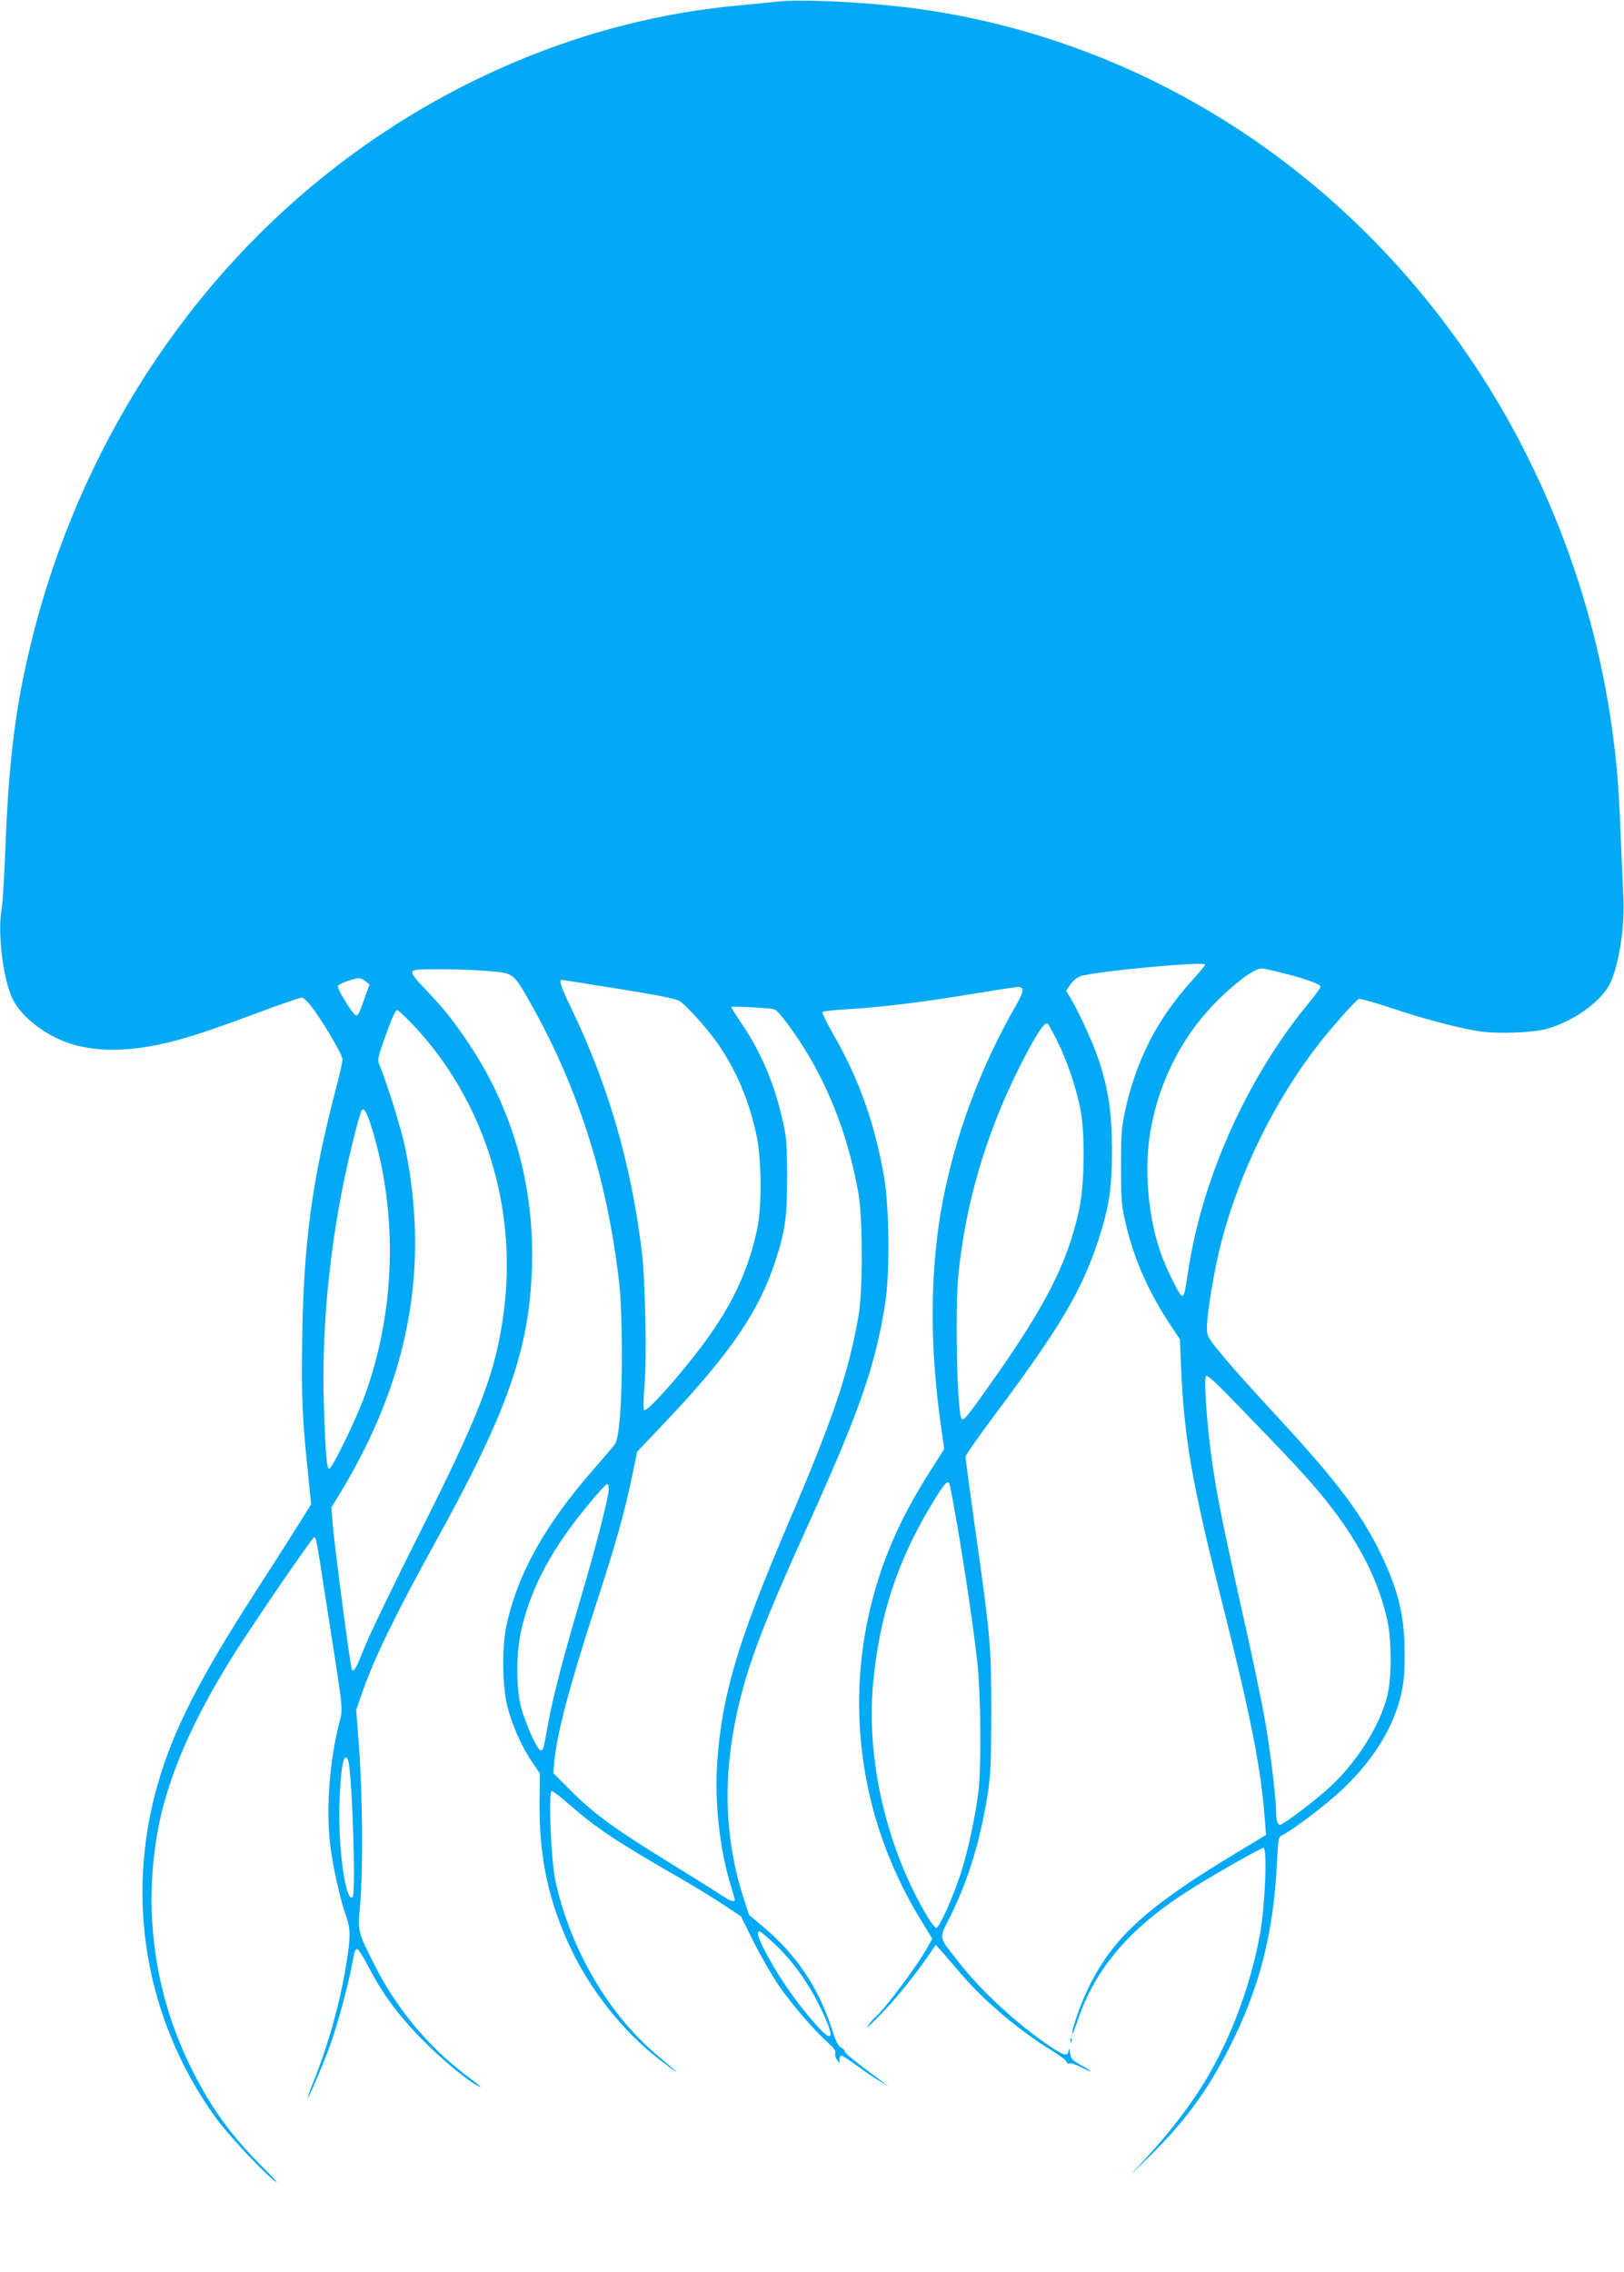
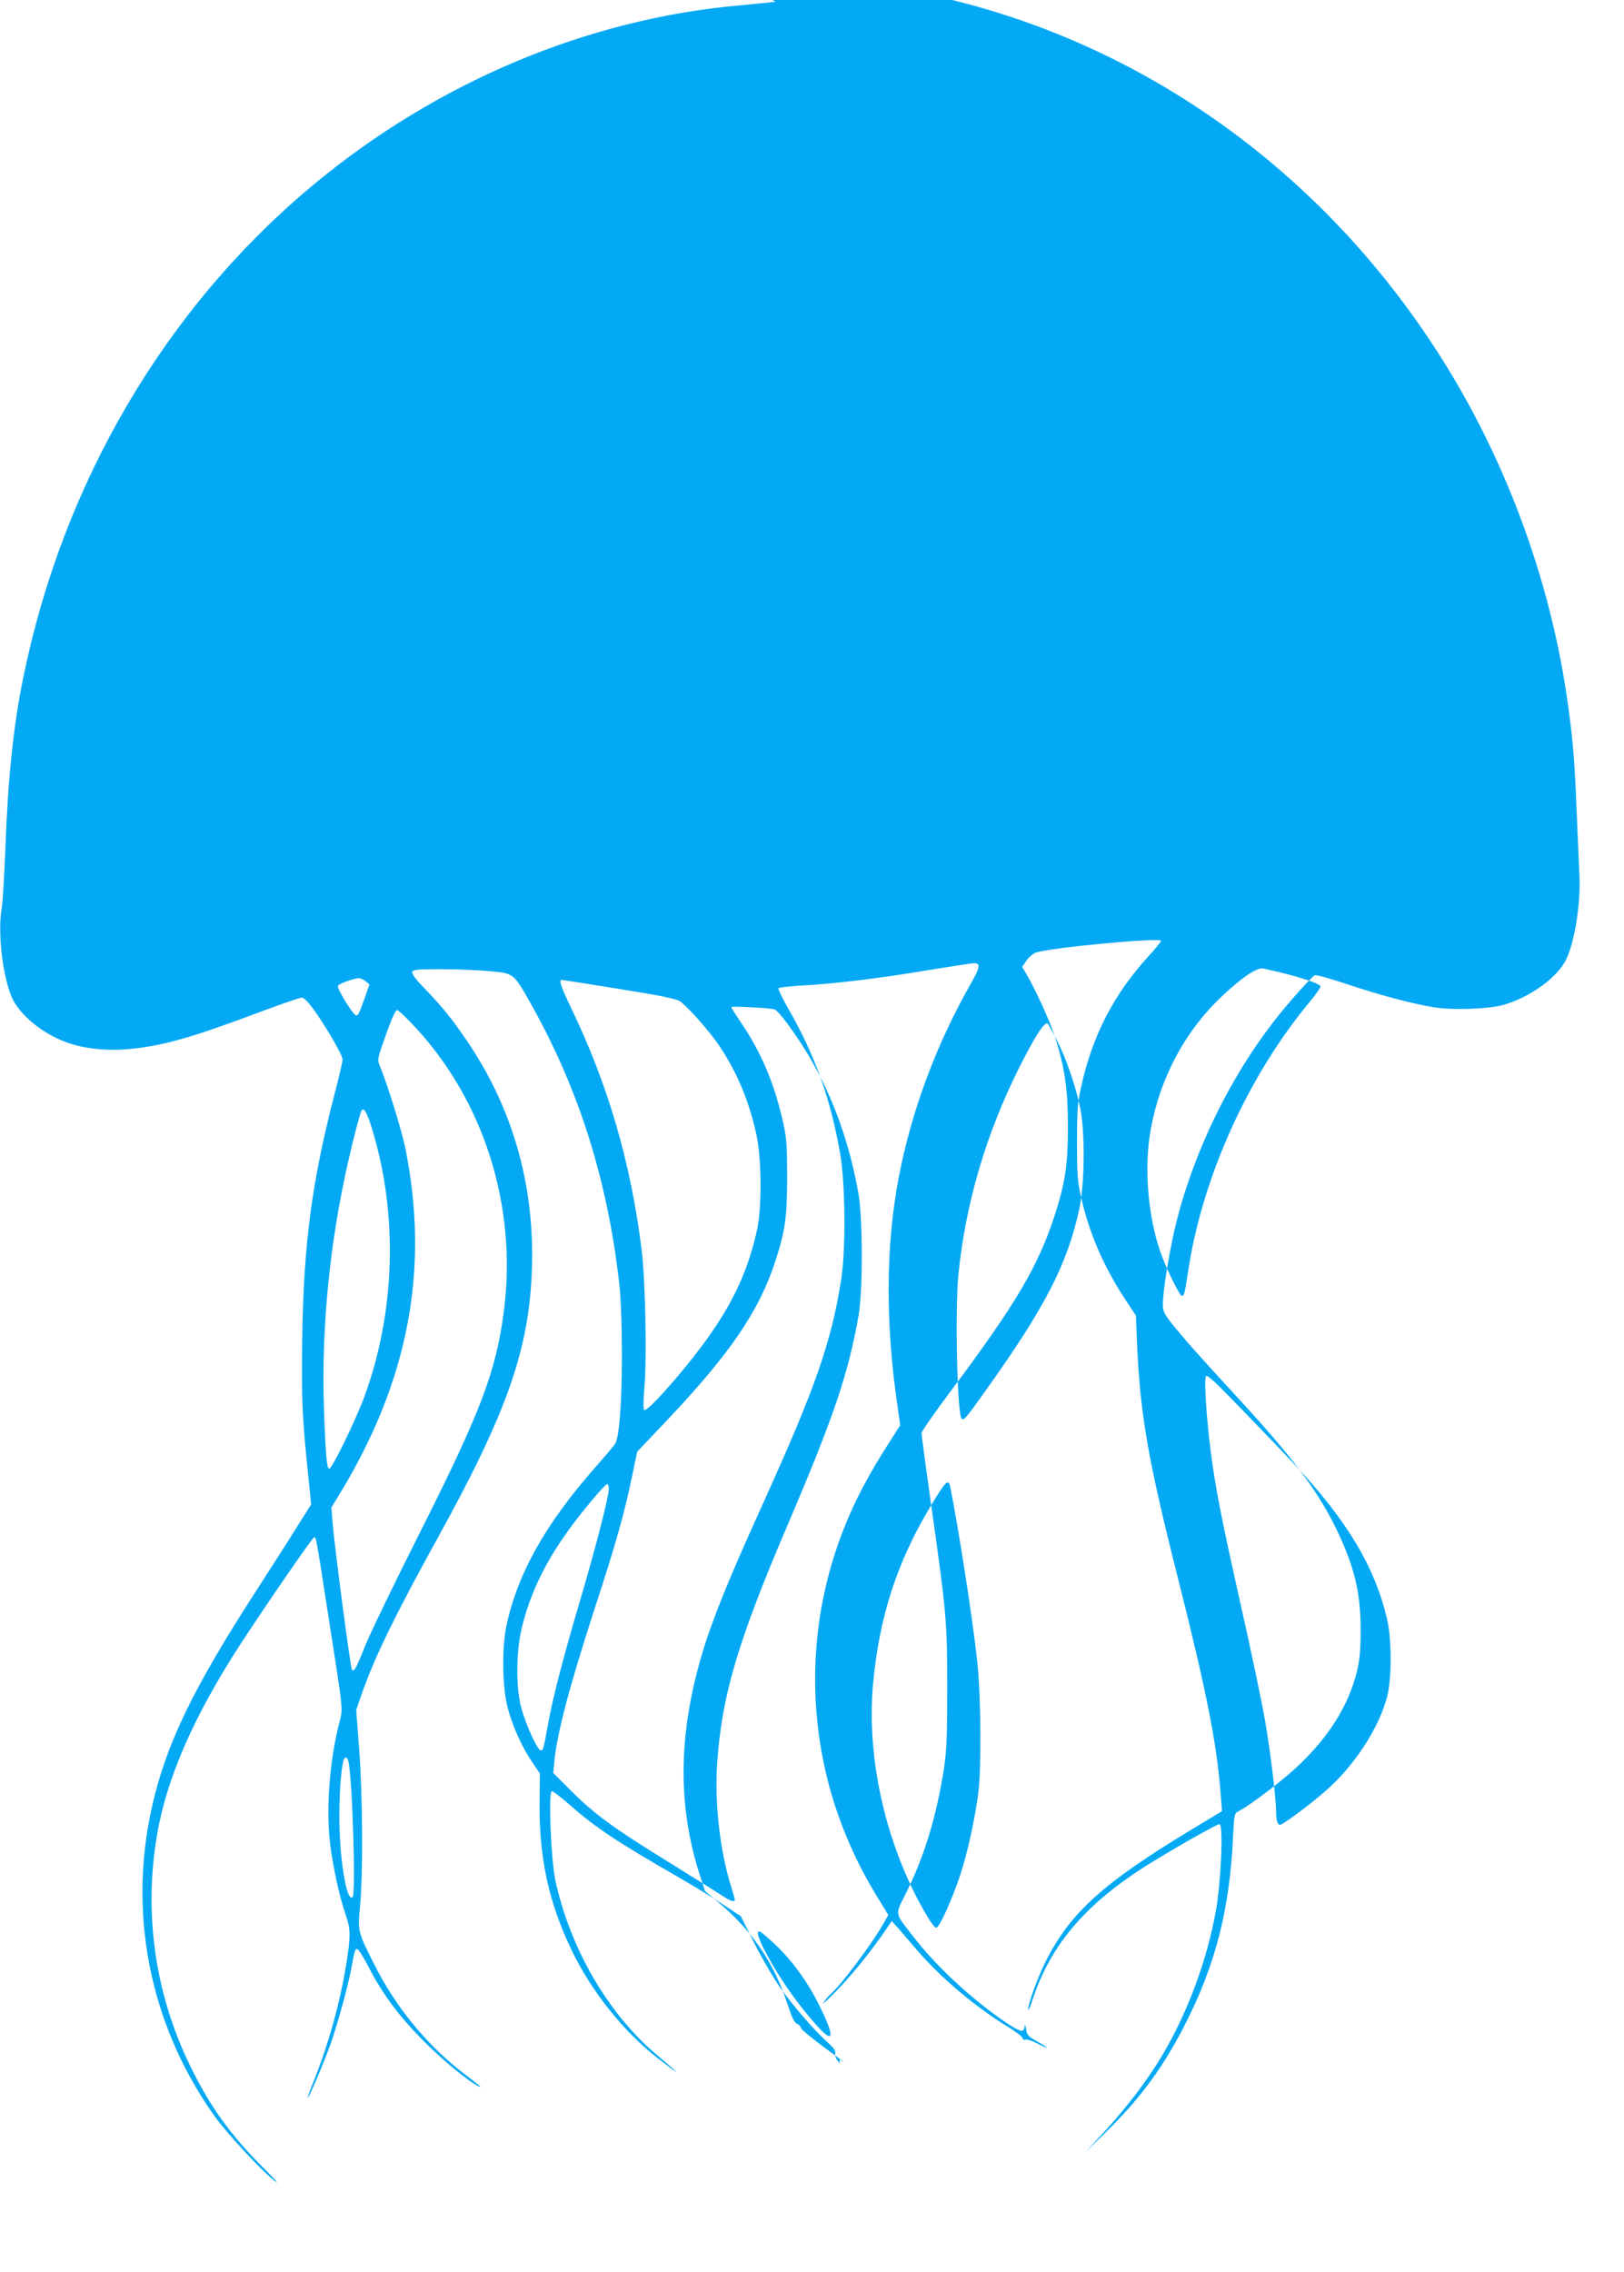
<svg xmlns="http://www.w3.org/2000/svg" version="1.0" width="915pt" height="1280pt" viewBox="0 0 915 1280" preserveAspectRatio="xMidYMid meet">
  <g transform="translate(0,1280) scale(0.1,-0.1)" fill="#03a9f4" stroke="none">
-     <path d="M4370 12790 c-36 -4 -126 -13 -200 -20 -863 -76 -1713 -435 -2408 -1014 -831 -693 -1407 -1673 -1631 -2774 -55 -269 -86 -559 -101 -967 -6 -154 -15 -302 -20 -330 -23 -128 1 -359 51 -490 41 -110 188 -229 341 -276 94 -30 217 -40 332 -28 185 18 343 63 709 200 131 49 246 89 257 89 13 0 37 -25 71 -72 76 -108 159 -253 159 -277 0 -12 -20 -99 -45 -194 -128 -495 -174 -844 -182 -1367 -5 -347 -1 -453 34 -785 l16 -160 -85 -135 c-46 -74 -150 -236 -230 -360 -313 -485 -461 -776 -547 -1073 -188 -648 -73 -1327 317 -1877 69 -97 263 -306 337 -364 31 -24 11 0 -55 66 -190 188 -308 352 -420 583 -197 405 -261 856 -185 1300 54 318 207 667 466 1067 137 211 410 608 419 608 11 0 11 3 74 -405 94 -602 89 -553 67 -643 -54 -211 -74 -477 -52 -672 15 -128 53 -303 87 -402 30 -86 31 -120 4 -288 -35 -215 -99 -444 -179 -645 -22 -54 -39 -101 -37 -102 5 -6 87 188 128 301 40 113 98 325 118 431 18 99 20 105 33 105 6 0 36 -46 65 -103 77 -150 171 -276 307 -413 106 -107 247 -224 309 -256 29 -14 13 0 -64 58 -220 166 -399 383 -524 633 -91 181 -91 182 -77 329 17 188 14 611 -5 873 l-17 227 32 92 c71 203 188 443 421 865 398 720 523 1075 537 1532 15 466 -108 898 -363 1275 -86 127 -136 189 -242 300 -50 51 -73 82 -69 93 5 13 31 15 164 15 86 0 209 -5 272 -11 140 -13 133 -7 246 -209 264 -476 423 -990 486 -1570 7 -63 13 -234 13 -380 0 -275 -15 -470 -39 -505 -7 -11 -57 -69 -110 -130 -281 -319 -437 -596 -501 -890 -27 -124 -24 -344 5 -460 27 -105 81 -227 141 -314 l42 -62 -2 -167 c-2 -313 52 -559 180 -827 113 -235 294 -461 490 -613 138 -106 134 -99 -14 26 -272 231 -484 597 -567 979 -25 118 -40 503 -20 503 7 0 51 -34 99 -76 152 -133 263 -207 637 -422 77 -45 182 -109 234 -144 l95 -63 75 -150 c42 -83 106 -193 142 -245 73 -105 200 -252 274 -317 32 -29 45 -47 41 -59 -3 -8 1 -25 9 -37 l15 -21 0 22 c0 12 5 22 10 22 6 0 43 -24 83 -53 72 -53 103 -73 155 -103 l27 -16 -25 19 c-141 103 -220 166 -220 176 0 7 -10 17 -21 22 -16 7 -30 37 -54 111 -74 228 -199 413 -384 569 l-81 68 -30 93 c-108 337 -119 681 -35 1057 59 263 147 494 400 1051 287 634 377 892 432 1241 27 170 24 537 -5 710 -53 306 -141 555 -289 812 -35 62 -62 117 -59 122 3 4 63 11 133 15 183 10 440 41 712 87 129 21 245 39 257 39 37 0 34 -24 -13 -106 -200 -350 -339 -724 -412 -1104 -73 -386 -75 -823 -5 -1294 l14 -99 -58 -91 c-120 -186 -200 -338 -263 -500 -175 -448 -206 -938 -88 -1407 56 -224 155 -458 281 -661 l61 -100 -23 -41 c-64 -115 -247 -359 -304 -406 -9 -8 -26 -28 -37 -45 -11 -17 23 14 76 69 88 91 184 210 274 340 l33 49 32 -35 c17 -20 67 -77 111 -129 131 -153 328 -320 512 -432 46 -28 83 -57 83 -64 0 -7 6 -11 14 -8 8 3 37 -6 65 -20 72 -37 77 -32 6 8 -54 30 -61 37 -66 72 -3 21 -7 29 -8 17 -2 -39 -21 -36 -94 12 -190 126 -399 318 -528 485 -115 148 -111 121 -41 262 102 208 168 428 210 701 13 89 17 180 17 442 0 375 -4 422 -91 1036 -30 212 -54 393 -54 402 0 9 73 114 163 234 368 492 492 702 586 988 61 189 76 289 76 510 -1 211 -18 332 -76 508 -28 87 -112 269 -160 349 l-22 37 24 35 c13 20 38 40 54 46 90 29 705 86 705 66 0 -5 -33 -45 -74 -90 -196 -216 -315 -448 -378 -739 -19 -87 -22 -132 -22 -307 0 -174 3 -220 22 -303 46 -207 127 -394 251 -583 l59 -89 6 -150 c18 -410 61 -659 236 -1350 158 -628 215 -918 236 -1201 l7 -91 -179 -108 c-484 -293 -667 -457 -805 -720 -48 -90 -109 -256 -108 -291 0 -11 13 21 29 69 101 301 298 530 643 747 146 91 390 230 406 230 22 0 9 -320 -19 -480 -50 -285 -162 -586 -308 -830 -82 -136 -195 -285 -324 -425 l-101 -110 112 110 c195 191 327 371 450 615 168 331 247 642 266 1043 7 136 7 138 34 151 68 36 255 179 340 261 170 163 277 336 323 520 17 71 22 120 22 235 1 214 -35 362 -138 575 -107 219 -246 403 -569 753 -211 229 -278 305 -356 401 -45 57 -51 71 -51 110 0 82 40 321 79 475 102 397 300 802 549 1122 69 90 205 242 227 256 7 4 86 -18 176 -48 193 -65 391 -117 507 -134 104 -15 296 -8 377 14 153 43 310 156 358 259 48 101 81 313 74 468 -3 63 -10 229 -16 369 -10 260 -20 389 -47 585 -98 726 -371 1451 -777 2060 -727 1093 -1845 1815 -3097 2000 -273 41 -698 63 -840 45z m2835 -5466 c130 -31 235 -67 235 -81 0 -8 -27 -46 -60 -86 -346 -415 -605 -986 -685 -1514 -19 -127 -23 -143 -36 -143 -13 0 -92 161 -122 250 -71 206 -92 479 -53 690 52 288 193 552 400 747 113 107 199 165 235 157 14 -3 53 -13 86 -20z m-5145 -52 l22 -18 -25 -70 c-37 -102 -38 -104 -51 -104 -15 0 -108 150 -102 166 5 12 83 41 117 43 9 1 27 -7 39 -17z m1428 -43 c238 -38 323 -56 344 -70 47 -34 168 -171 223 -254 101 -152 166 -310 207 -498 29 -136 31 -399 5 -527 -50 -237 -142 -433 -307 -655 -131 -176 -316 -383 -331 -368 -5 5 -4 62 2 133 14 159 5 603 -16 770 -60 486 -189 930 -396 1359 -60 126 -72 161 -53 161 3 0 147 -23 322 -51z m875 -115 c24 -7 123 -142 194 -262 137 -233 229 -489 280 -777 24 -141 25 -548 0 -688 -57 -324 -139 -568 -397 -1172 -283 -662 -373 -965 -399 -1345 -16 -221 15 -499 79 -700 11 -36 20 -68 20 -72 0 -15 -26 -7 -65 19 -22 15 -158 100 -301 189 -313 192 -426 275 -558 407 l-99 99 6 62 c15 161 84 421 227 863 117 357 169 541 210 741 l30 144 170 179 c356 377 518 615 609 896 55 170 66 247 66 478 -1 194 -3 219 -29 329 -48 204 -122 376 -231 535 -30 45 -55 84 -55 88 0 6 215 -5 243 -13z m-2042 -81 c402 -421 595 -1024 518 -1618 -44 -341 -129 -566 -479 -1260 -141 -280 -278 -564 -304 -630 -49 -122 -60 -144 -73 -132 -8 8 -99 699 -109 828 l-7 87 48 78 c387 637 506 1266 369 1944 -22 107 -99 356 -145 468 -13 31 -11 41 20 130 45 128 68 182 79 182 5 0 43 -35 83 -77z m3635 -96 c54 -106 106 -259 131 -384 27 -136 24 -424 -6 -563 -66 -308 -191 -552 -525 -1020 -113 -159 -126 -174 -138 -162 -25 26 -38 614 -18 813 40 398 154 785 337 1154 91 182 147 270 165 259 5 -3 29 -47 54 -97z m-3858 -502 c146 -483 129 -1028 -45 -1503 -49 -133 -182 -406 -198 -406 -14 -1 -21 84 -30 349 -15 440 33 927 136 1378 30 134 67 275 76 290 13 22 31 -9 61 -108z m5196 -1885 c298 -318 454 -580 522 -875 25 -109 26 -331 0 -430 -45 -178 -186 -395 -350 -536 -90 -79 -239 -189 -254 -189 -14 0 -22 26 -22 71 0 75 -31 334 -61 508 -16 96 -76 384 -134 640 -116 520 -147 677 -175 896 -22 175 -36 385 -26 411 5 14 46 -23 204 -187 109 -112 242 -251 296 -309z m-1940 -127 c45 -223 127 -747 152 -983 21 -189 24 -601 6 -740 -21 -158 -61 -338 -102 -463 -47 -141 -118 -297 -135 -297 -7 0 -31 30 -53 68 -227 384 -342 878 -303 1306 35 378 134 684 324 1001 86 143 101 158 111 108z m-1924 -11 c0 -44 -71 -321 -160 -622 -98 -333 -151 -537 -180 -690 -29 -161 -29 -160 -44 -160 -17 0 -80 136 -108 235 -32 114 -31 319 2 455 58 240 173 452 384 705 48 58 91 105 97 105 5 0 9 -13 9 -28z m-1466 -1539 c22 -108 41 -742 23 -760 -30 -29 -66 161 -74 382 -5 154 7 346 24 391 8 22 21 16 27 -13z m2395 -1019 c99 -91 192 -219 256 -349 94 -189 84 -228 -25 -102 -116 132 -215 278 -289 424 -31 63 -39 93 -22 93 5 0 41 -30 80 -66z" />
-     <path d="M6031 1304 c0 -11 3 -14 6 -6 3 7 2 16 -1 19 -3 4 -6 -2 -5 -13z" />
+     <path d="M4370 12790 c-36 -4 -126 -13 -200 -20 -863 -76 -1713 -435 -2408 -1014 -831 -693 -1407 -1673 -1631 -2774 -55 -269 -86 -559 -101 -967 -6 -154 -15 -302 -20 -330 -23 -128 1 -359 51 -490 41 -110 188 -229 341 -276 94 -30 217 -40 332 -28 185 18 343 63 709 200 131 49 246 89 257 89 13 0 37 -25 71 -72 76 -108 159 -253 159 -277 0 -12 -20 -99 -45 -194 -128 -495 -174 -844 -182 -1367 -5 -347 -1 -453 34 -785 l16 -160 -85 -135 c-46 -74 -150 -236 -230 -360 -313 -485 -461 -776 -547 -1073 -188 -648 -73 -1327 317 -1877 69 -97 263 -306 337 -364 31 -24 11 0 -55 66 -190 188 -308 352 -420 583 -197 405 -261 856 -185 1300 54 318 207 667 466 1067 137 211 410 608 419 608 11 0 11 3 74 -405 94 -602 89 -553 67 -643 -54 -211 -74 -477 -52 -672 15 -128 53 -303 87 -402 30 -86 31 -120 4 -288 -35 -215 -99 -444 -179 -645 -22 -54 -39 -101 -37 -102 5 -6 87 188 128 301 40 113 98 325 118 431 18 99 20 105 33 105 6 0 36 -46 65 -103 77 -150 171 -276 307 -413 106 -107 247 -224 309 -256 29 -14 13 0 -64 58 -220 166 -399 383 -524 633 -91 181 -91 182 -77 329 17 188 14 611 -5 873 l-17 227 32 92 c71 203 188 443 421 865 398 720 523 1075 537 1532 15 466 -108 898 -363 1275 -86 127 -136 189 -242 300 -50 51 -73 82 -69 93 5 13 31 15 164 15 86 0 209 -5 272 -11 140 -13 133 -7 246 -209 264 -476 423 -990 486 -1570 7 -63 13 -234 13 -380 0 -275 -15 -470 -39 -505 -7 -11 -57 -69 -110 -130 -281 -319 -437 -596 -501 -890 -27 -124 -24 -344 5 -460 27 -105 81 -227 141 -314 l42 -62 -2 -167 c-2 -313 52 -559 180 -827 113 -235 294 -461 490 -613 138 -106 134 -99 -14 26 -272 231 -484 597 -567 979 -25 118 -40 503 -20 503 7 0 51 -34 99 -76 152 -133 263 -207 637 -422 77 -45 182 -109 234 -144 l95 -63 75 -150 c42 -83 106 -193 142 -245 73 -105 200 -252 274 -317 32 -29 45 -47 41 -59 -3 -8 1 -25 9 -37 l15 -21 0 22 l27 -16 -25 19 c-141 103 -220 166 -220 176 0 7 -10 17 -21 22 -16 7 -30 37 -54 111 -74 228 -199 413 -384 569 l-81 68 -30 93 c-108 337 -119 681 -35 1057 59 263 147 494 400 1051 287 634 377 892 432 1241 27 170 24 537 -5 710 -53 306 -141 555 -289 812 -35 62 -62 117 -59 122 3 4 63 11 133 15 183 10 440 41 712 87 129 21 245 39 257 39 37 0 34 -24 -13 -106 -200 -350 -339 -724 -412 -1104 -73 -386 -75 -823 -5 -1294 l14 -99 -58 -91 c-120 -186 -200 -338 -263 -500 -175 -448 -206 -938 -88 -1407 56 -224 155 -458 281 -661 l61 -100 -23 -41 c-64 -115 -247 -359 -304 -406 -9 -8 -26 -28 -37 -45 -11 -17 23 14 76 69 88 91 184 210 274 340 l33 49 32 -35 c17 -20 67 -77 111 -129 131 -153 328 -320 512 -432 46 -28 83 -57 83 -64 0 -7 6 -11 14 -8 8 3 37 -6 65 -20 72 -37 77 -32 6 8 -54 30 -61 37 -66 72 -3 21 -7 29 -8 17 -2 -39 -21 -36 -94 12 -190 126 -399 318 -528 485 -115 148 -111 121 -41 262 102 208 168 428 210 701 13 89 17 180 17 442 0 375 -4 422 -91 1036 -30 212 -54 393 -54 402 0 9 73 114 163 234 368 492 492 702 586 988 61 189 76 289 76 510 -1 211 -18 332 -76 508 -28 87 -112 269 -160 349 l-22 37 24 35 c13 20 38 40 54 46 90 29 705 86 705 66 0 -5 -33 -45 -74 -90 -196 -216 -315 -448 -378 -739 -19 -87 -22 -132 -22 -307 0 -174 3 -220 22 -303 46 -207 127 -394 251 -583 l59 -89 6 -150 c18 -410 61 -659 236 -1350 158 -628 215 -918 236 -1201 l7 -91 -179 -108 c-484 -293 -667 -457 -805 -720 -48 -90 -109 -256 -108 -291 0 -11 13 21 29 69 101 301 298 530 643 747 146 91 390 230 406 230 22 0 9 -320 -19 -480 -50 -285 -162 -586 -308 -830 -82 -136 -195 -285 -324 -425 l-101 -110 112 110 c195 191 327 371 450 615 168 331 247 642 266 1043 7 136 7 138 34 151 68 36 255 179 340 261 170 163 277 336 323 520 17 71 22 120 22 235 1 214 -35 362 -138 575 -107 219 -246 403 -569 753 -211 229 -278 305 -356 401 -45 57 -51 71 -51 110 0 82 40 321 79 475 102 397 300 802 549 1122 69 90 205 242 227 256 7 4 86 -18 176 -48 193 -65 391 -117 507 -134 104 -15 296 -8 377 14 153 43 310 156 358 259 48 101 81 313 74 468 -3 63 -10 229 -16 369 -10 260 -20 389 -47 585 -98 726 -371 1451 -777 2060 -727 1093 -1845 1815 -3097 2000 -273 41 -698 63 -840 45z m2835 -5466 c130 -31 235 -67 235 -81 0 -8 -27 -46 -60 -86 -346 -415 -605 -986 -685 -1514 -19 -127 -23 -143 -36 -143 -13 0 -92 161 -122 250 -71 206 -92 479 -53 690 52 288 193 552 400 747 113 107 199 165 235 157 14 -3 53 -13 86 -20z m-5145 -52 l22 -18 -25 -70 c-37 -102 -38 -104 -51 -104 -15 0 -108 150 -102 166 5 12 83 41 117 43 9 1 27 -7 39 -17z m1428 -43 c238 -38 323 -56 344 -70 47 -34 168 -171 223 -254 101 -152 166 -310 207 -498 29 -136 31 -399 5 -527 -50 -237 -142 -433 -307 -655 -131 -176 -316 -383 -331 -368 -5 5 -4 62 2 133 14 159 5 603 -16 770 -60 486 -189 930 -396 1359 -60 126 -72 161 -53 161 3 0 147 -23 322 -51z m875 -115 c24 -7 123 -142 194 -262 137 -233 229 -489 280 -777 24 -141 25 -548 0 -688 -57 -324 -139 -568 -397 -1172 -283 -662 -373 -965 -399 -1345 -16 -221 15 -499 79 -700 11 -36 20 -68 20 -72 0 -15 -26 -7 -65 19 -22 15 -158 100 -301 189 -313 192 -426 275 -558 407 l-99 99 6 62 c15 161 84 421 227 863 117 357 169 541 210 741 l30 144 170 179 c356 377 518 615 609 896 55 170 66 247 66 478 -1 194 -3 219 -29 329 -48 204 -122 376 -231 535 -30 45 -55 84 -55 88 0 6 215 -5 243 -13z m-2042 -81 c402 -421 595 -1024 518 -1618 -44 -341 -129 -566 -479 -1260 -141 -280 -278 -564 -304 -630 -49 -122 -60 -144 -73 -132 -8 8 -99 699 -109 828 l-7 87 48 78 c387 637 506 1266 369 1944 -22 107 -99 356 -145 468 -13 31 -11 41 20 130 45 128 68 182 79 182 5 0 43 -35 83 -77z m3635 -96 c54 -106 106 -259 131 -384 27 -136 24 -424 -6 -563 -66 -308 -191 -552 -525 -1020 -113 -159 -126 -174 -138 -162 -25 26 -38 614 -18 813 40 398 154 785 337 1154 91 182 147 270 165 259 5 -3 29 -47 54 -97z m-3858 -502 c146 -483 129 -1028 -45 -1503 -49 -133 -182 -406 -198 -406 -14 -1 -21 84 -30 349 -15 440 33 927 136 1378 30 134 67 275 76 290 13 22 31 -9 61 -108z m5196 -1885 c298 -318 454 -580 522 -875 25 -109 26 -331 0 -430 -45 -178 -186 -395 -350 -536 -90 -79 -239 -189 -254 -189 -14 0 -22 26 -22 71 0 75 -31 334 -61 508 -16 96 -76 384 -134 640 -116 520 -147 677 -175 896 -22 175 -36 385 -26 411 5 14 46 -23 204 -187 109 -112 242 -251 296 -309z m-1940 -127 c45 -223 127 -747 152 -983 21 -189 24 -601 6 -740 -21 -158 -61 -338 -102 -463 -47 -141 -118 -297 -135 -297 -7 0 -31 30 -53 68 -227 384 -342 878 -303 1306 35 378 134 684 324 1001 86 143 101 158 111 108z m-1924 -11 c0 -44 -71 -321 -160 -622 -98 -333 -151 -537 -180 -690 -29 -161 -29 -160 -44 -160 -17 0 -80 136 -108 235 -32 114 -31 319 2 455 58 240 173 452 384 705 48 58 91 105 97 105 5 0 9 -13 9 -28z m-1466 -1539 c22 -108 41 -742 23 -760 -30 -29 -66 161 -74 382 -5 154 7 346 24 391 8 22 21 16 27 -13z m2395 -1019 c99 -91 192 -219 256 -349 94 -189 84 -228 -25 -102 -116 132 -215 278 -289 424 -31 63 -39 93 -22 93 5 0 41 -30 80 -66z" />
  </g>
</svg>